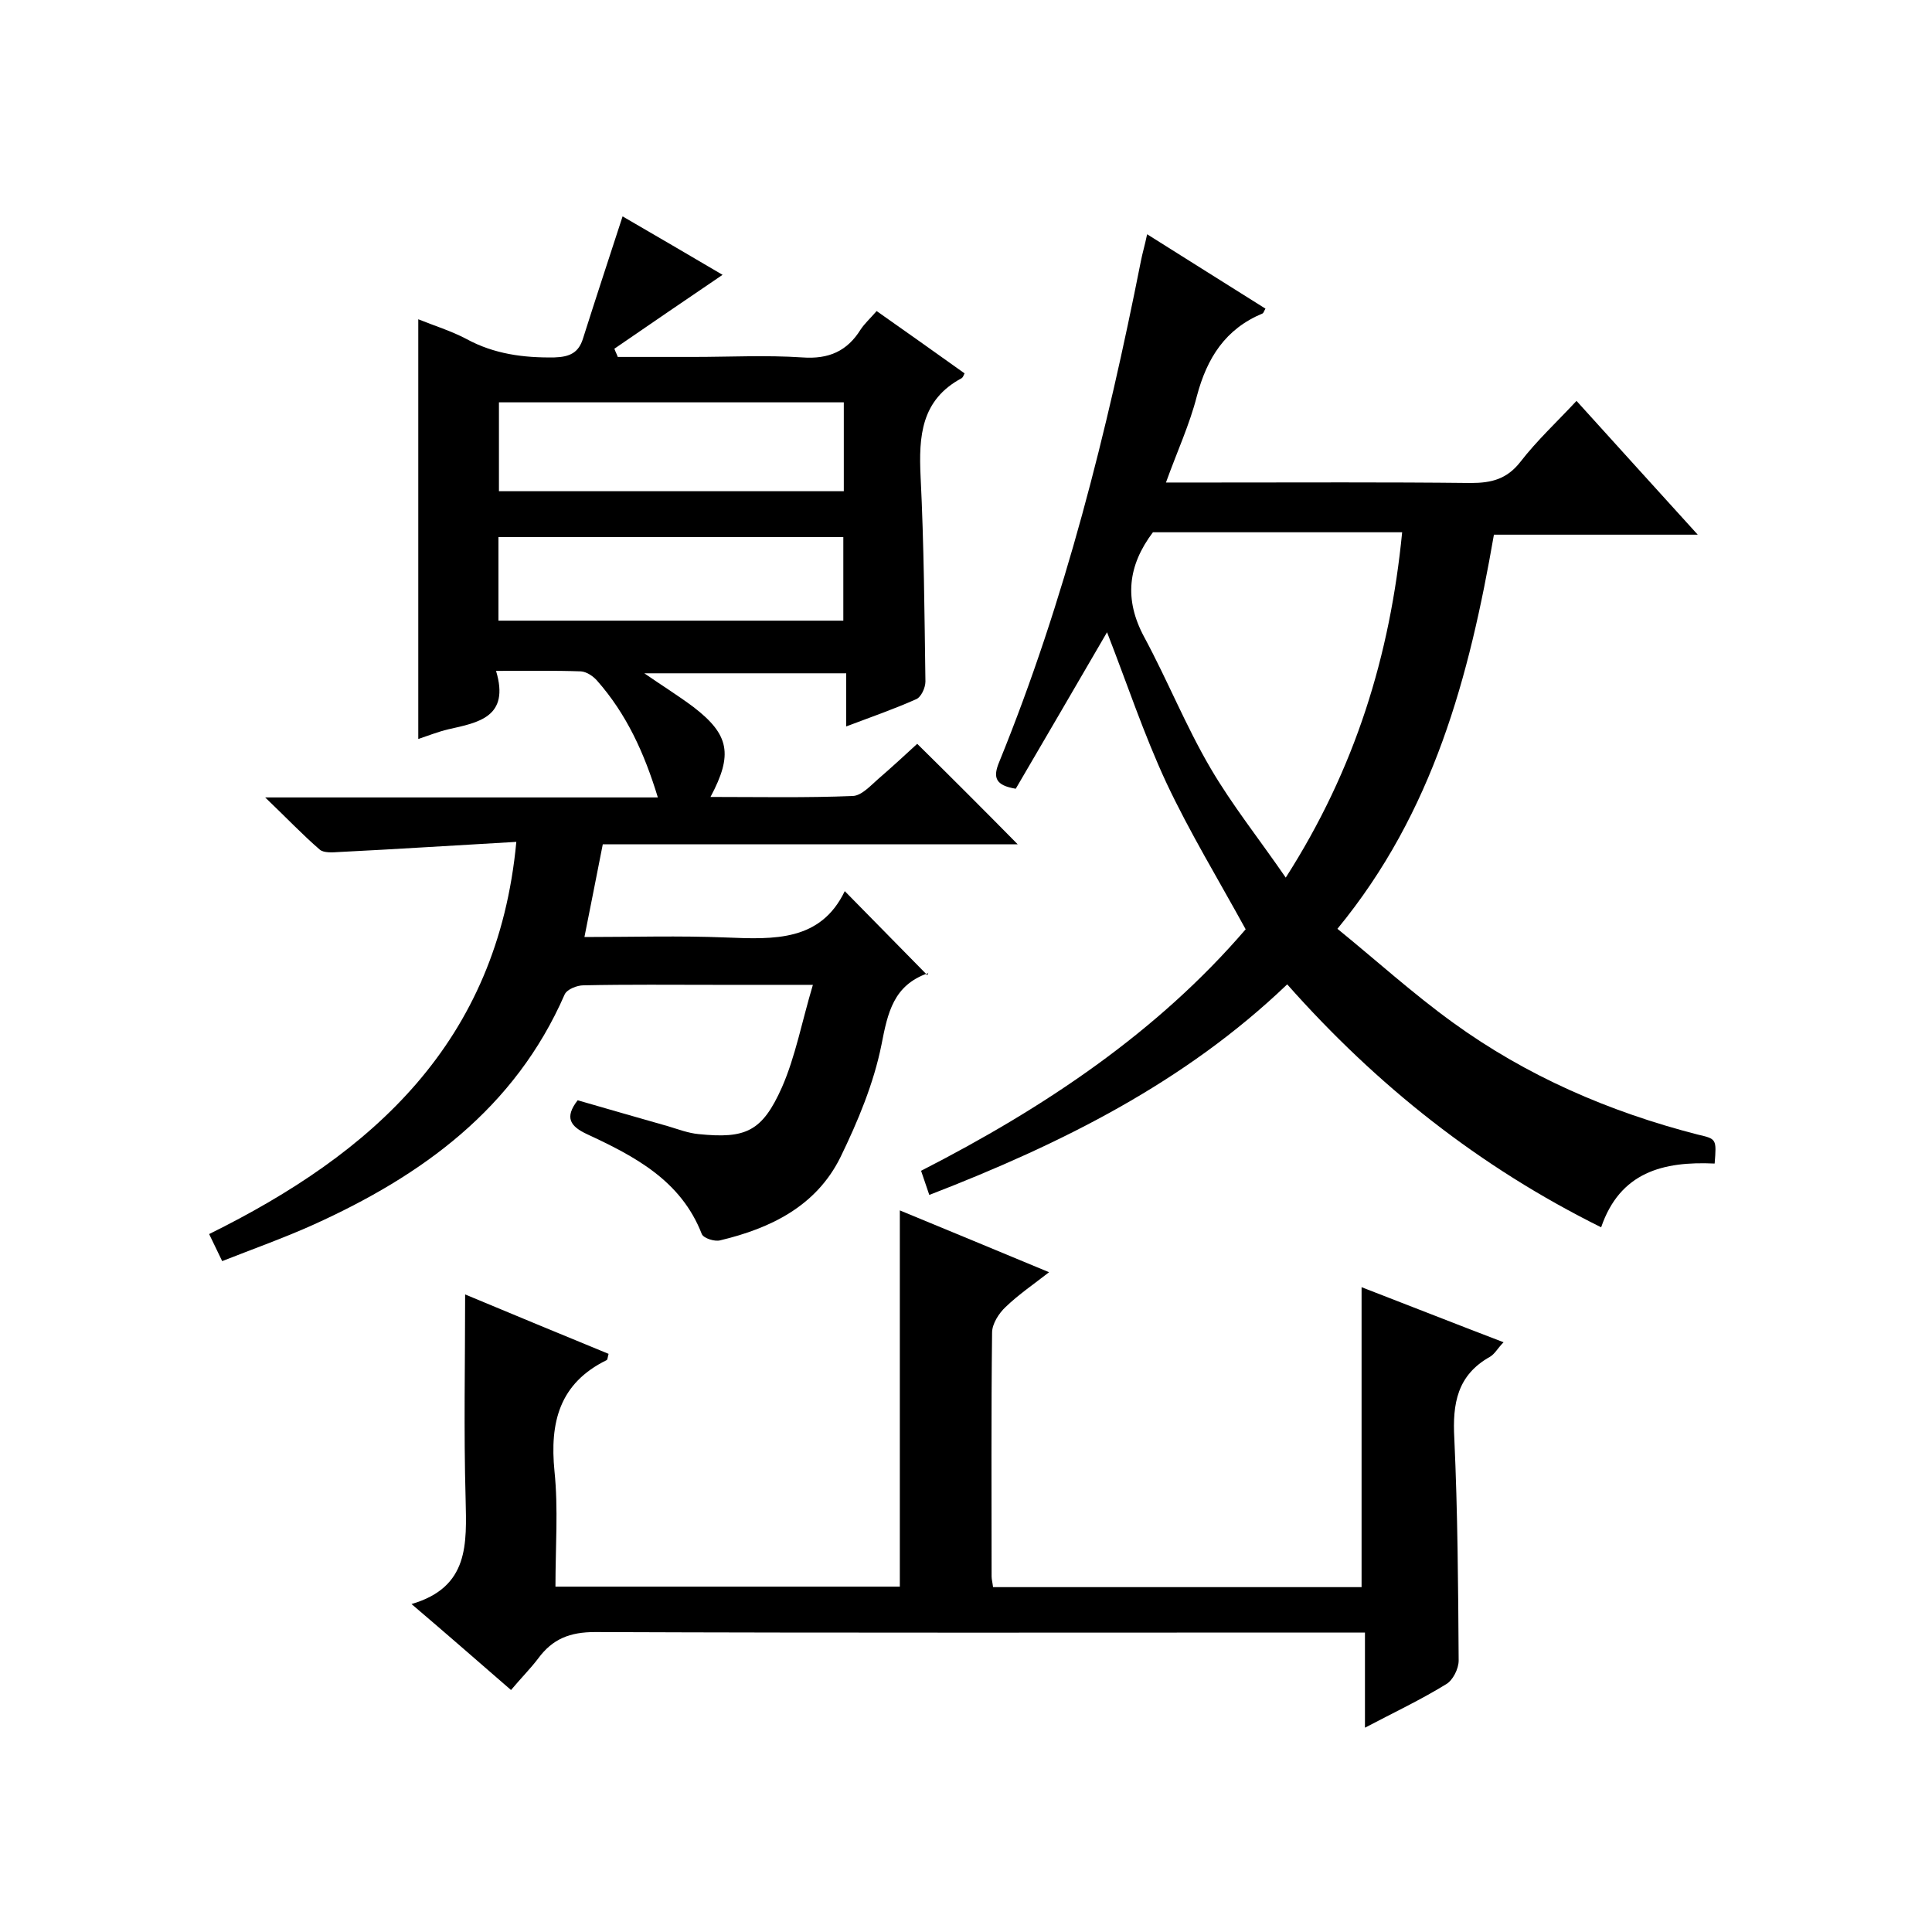
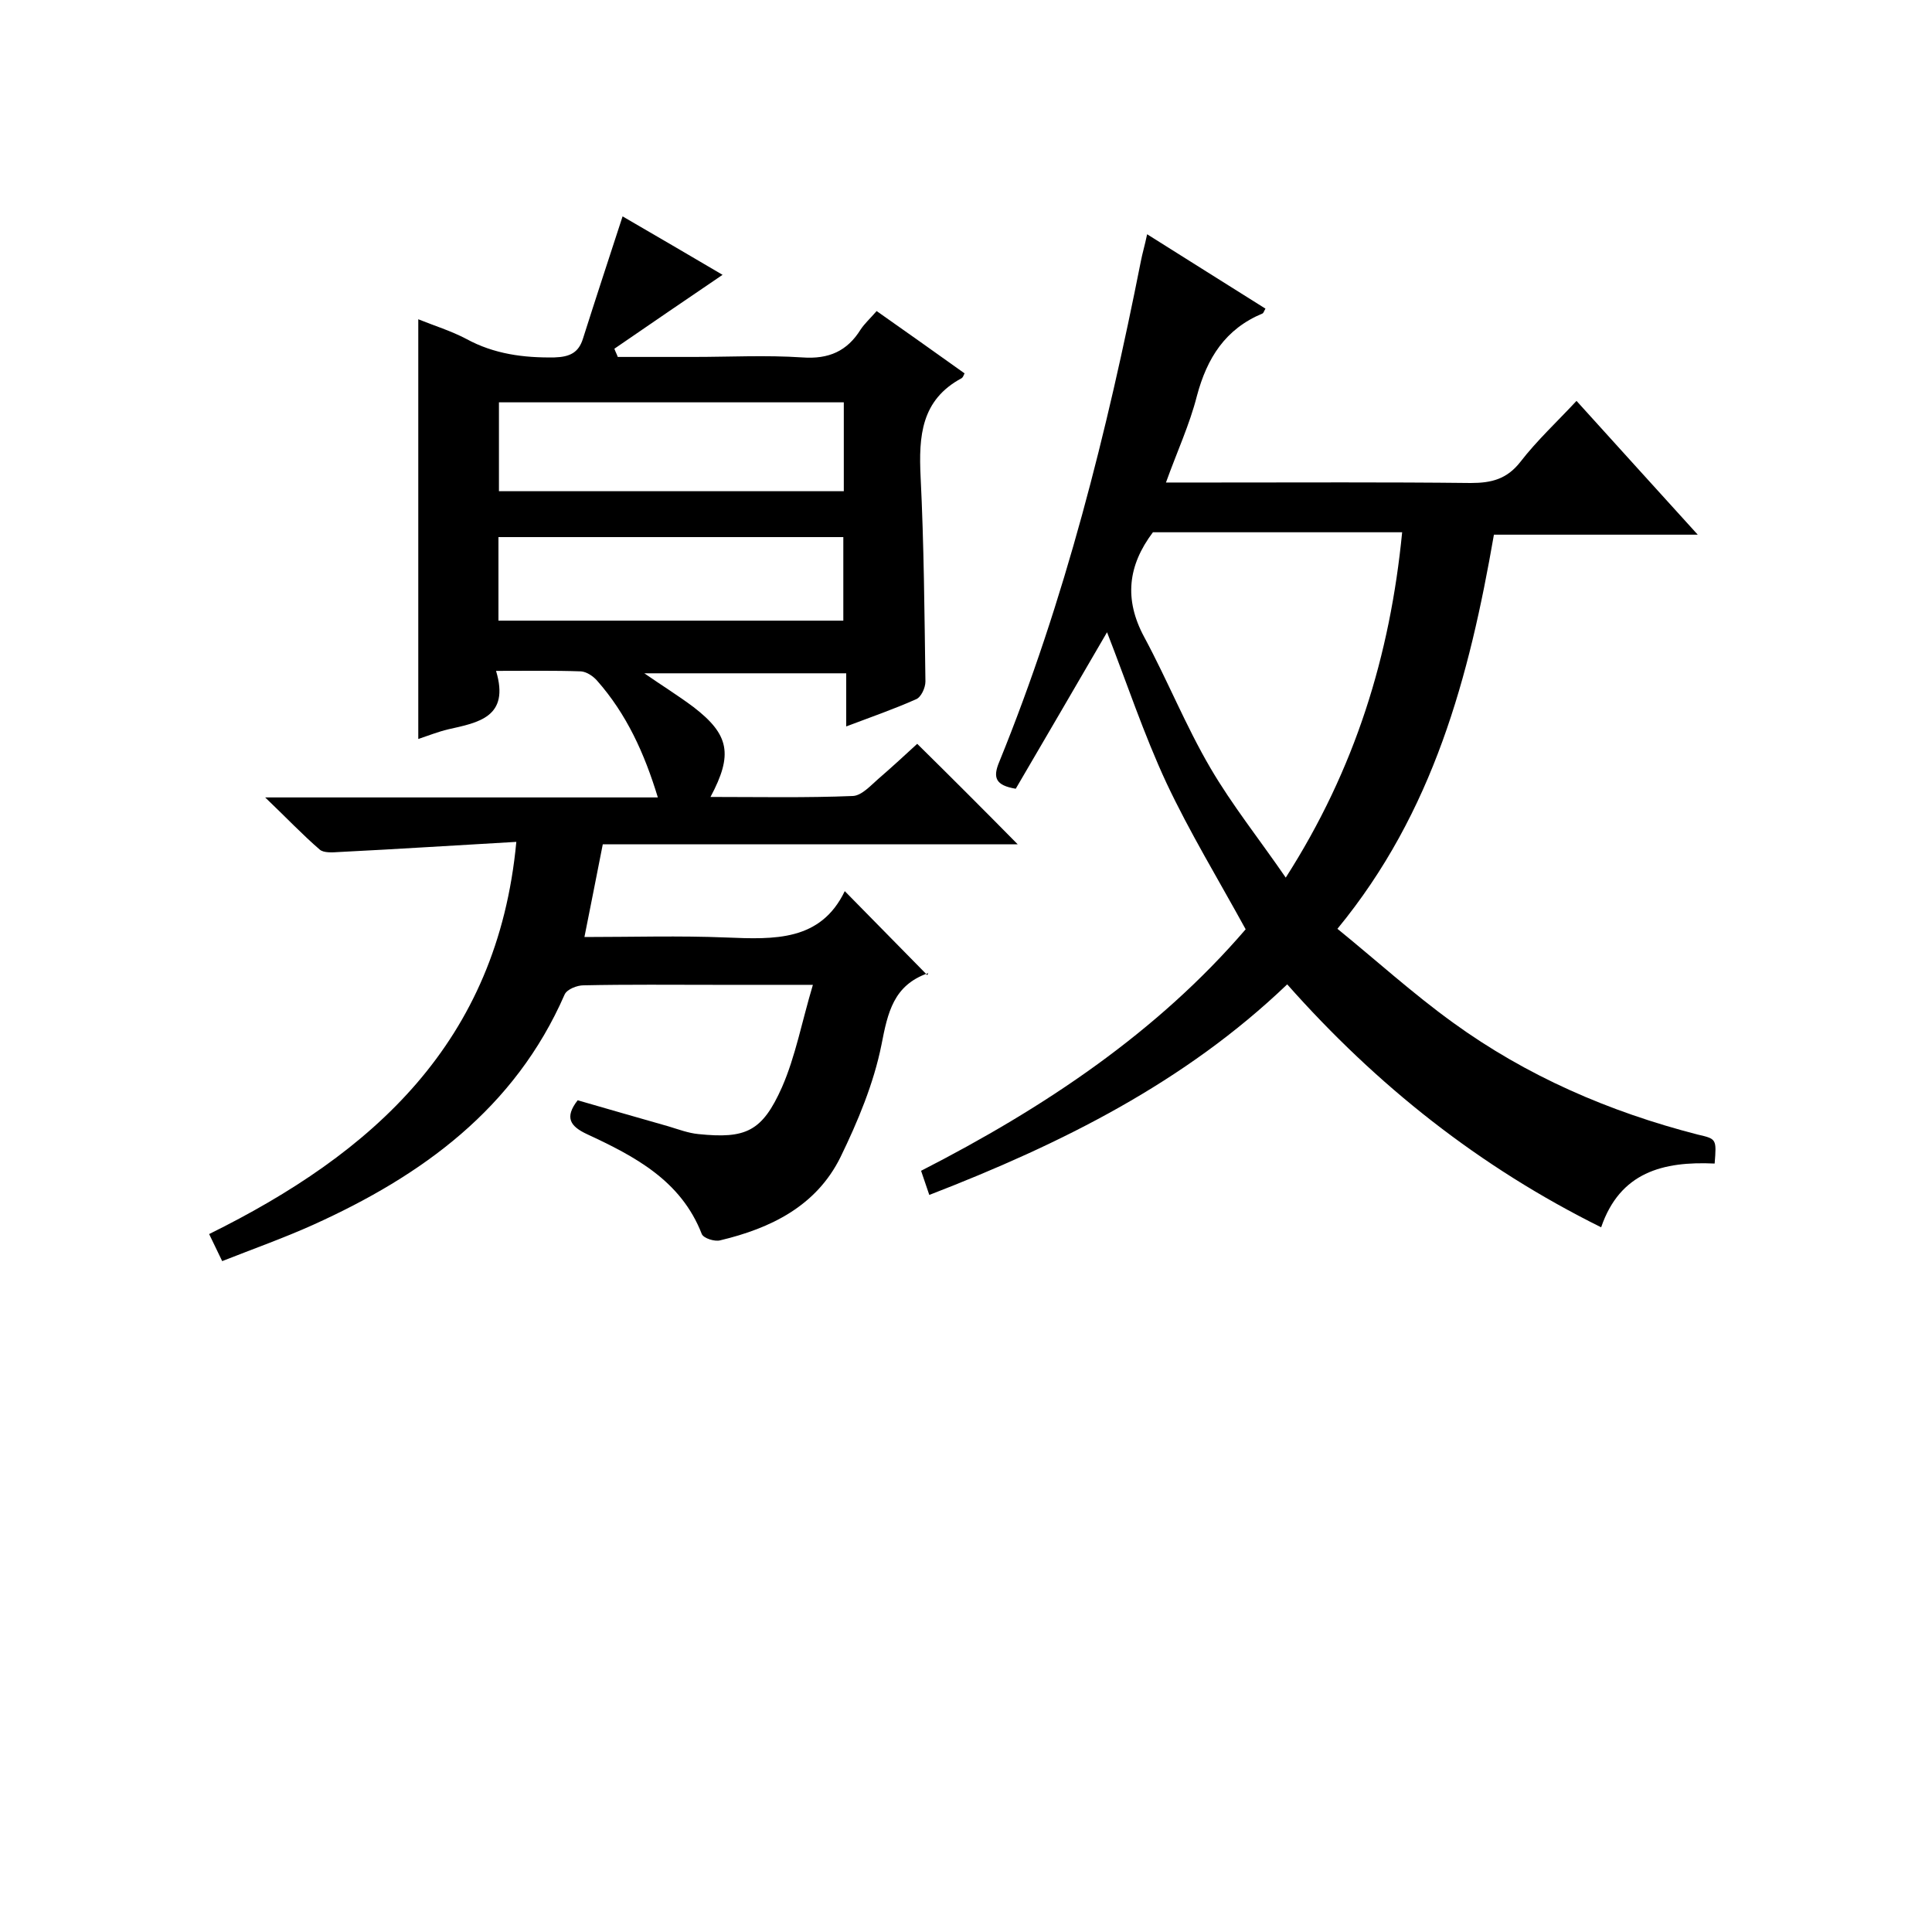
<svg xmlns="http://www.w3.org/2000/svg" enable-background="new 0 0 400 400" viewBox="0 0 400 400">
  <path d="m46 261.1c-1-2.1-1.7-3.5-2.7-5.6 33.8-16.7 59.7-39.6 63.6-81.2-12.4.7-24.6 1.5-36.7 2.1-1.4.1-3.2.2-4-.5-3.6-3.1-6.9-6.6-11.3-10.8h81.3c-2.8-9.2-6.5-17.3-12.6-24.2-.8-.9-2.1-1.8-3.3-1.9-5.6-.2-11.3-.1-17.6-.1 2.9 9.6-3.7 10.7-9.9 12.1-2.1.5-4.1 1.3-6.2 2 0-29 0-57.7 0-86.9 3.2 1.3 6.8 2.4 10 4.1 5.7 3.1 11.8 3.9 18.2 3.8 3.2-.1 5-1 5.9-3.9 2.6-8.2 5.3-16.4 8.2-25.3 6.9 4 13.9 8.1 20.7 12.1-7.5 5.1-15 10.2-22.4 15.3.2.6.5 1.1.7 1.7h15.7c7.5 0 15-.4 22.5.1 5.5.4 9.3-1.3 12.1-5.8.8-1.2 1.9-2.2 3.3-3.8 6.1 4.3 12.2 8.6 18.2 12.9-.2.4-.3.8-.6 1-8.4 4.5-8.9 12-8.5 20.4.7 14.1.8 28.3 1 42.4 0 1.3-.9 3.3-2 3.7-4.5 2-9.1 3.6-14.4 5.6 0-3.9 0-7.3 0-11-14.1 0-27.7 0-41.8 0 3.6 2.5 7 4.6 10.2 7 7.4 5.7 8.2 9.8 3.5 18.6 10 0 19.8.2 29.5-.2 1.8-.1 3.6-2.1 5.2-3.5 2.9-2.5 5.7-5.1 8.1-7.3 7.1 7 13.9 13.8 20.8 20.8-28.4 0-57.3 0-85.9 0-1.3 6.7-2.5 12.6-3.8 19.2 9.9 0 19.7-.3 29.4.1 9.9.4 19.5.8 24.5-9.6 5.9 6 11.3 11.5 17.1 17.4.3-.9.3-.4.1-.4-7.1 2.5-8.3 8.1-9.6 14.8-1.6 8-4.9 15.9-8.5 23.3-5 10.1-14.4 14.7-24.9 17.2-1.1.3-3.4-.4-3.8-1.3-4.3-11.1-13.9-16.1-23.8-20.7-3.4-1.6-4.7-3.4-1.9-7 6.2 1.8 12.5 3.6 18.8 5.4 2 .6 4.1 1.4 6.2 1.6 9.8 1 13.2-.5 17.3-9.7 2.8-6.4 4.1-13.5 6.4-21.2-7.7 0-13.8 0-20 0-9.2 0-18.3-.1-27.5.1-1.3 0-3.4.8-3.9 1.9-10.3 23.6-29.5 37.5-52.1 47.7-6 2.7-12.2 4.9-18.8 7.5zm128.7-159.4c0-6.4 0-12.3 0-18.4-24 0-47.7 0-71.4 0v18.4zm-71.5 26.8h71.4c0-6 0-11.5 0-17.3-24 0-47.7 0-71.4 0z" />
  <path d="m355 240.9c-10.7-.5-19.6 1.8-23.5 13.2-25.2-12.5-46.4-29.3-65-50.3-21.2 20.3-46.7 33-74.1 43.6-.6-1.8-1.1-3.2-1.7-5 25.6-13.1 48.9-28.7 67.2-50-5.7-10.4-11.6-20.1-16.4-30.3-4.7-10.1-8.2-20.7-12.3-31.2-6.2 10.7-12.6 21.6-18.9 32.4-4.2-.7-4.8-2.3-3.4-5.6 13.6-33.4 22.3-68.3 29.3-103.6.3-1.6.8-3.2 1.3-5.6 8.4 5.3 16.4 10.3 24.5 15.4-.3.5-.4.9-.6 1-7.7 3.2-11.5 9.2-13.6 17.1-1.5 5.9-4.1 11.5-6.4 17.9h10.1c17.7 0 35.4-.1 53 .1 4.3 0 7.5-.8 10.3-4.4 3.4-4.4 7.6-8.3 11.6-12.6 8.4 9.3 16.4 18.1 25.1 27.7-14.5 0-28.2 0-42.2 0-5.1 29.4-12.5 57.4-32.4 81.6 8 6.5 15.6 13.4 23.9 19.4 15.3 11.1 32.4 18.5 50.7 23.2 3.9.9 3.9.9 3.5 6zm-116.3-130.7c-5.2 6.9-6 13.9-1.8 21.7 4.8 8.9 8.6 18.4 13.7 27.1 4.5 7.7 10.1 14.7 15.6 22.7 14.4-22.5 21.6-46 24.1-71.5-17.6 0-34.7 0-51.6 0z" />
-   <path d="m85.2 332.1c12-3.5 11.4-12.5 11.2-21.8-.4-14-.1-27.9-.1-42.3 9.6 4 19.7 8.2 29.7 12.3-.2.7-.2 1.2-.4 1.3-9.8 4.8-11.8 12.9-10.8 23 .8 7.8.2 15.6.2 23.9h71.3c0-25.7 0-51.5 0-77.9 10.2 4.2 20.3 8.4 30.9 12.8-3.2 2.5-6.3 4.6-9 7.2-1.4 1.3-2.8 3.5-2.8 5.3-.2 16.8-.1 33.7-.1 50.5 0 .6.2 1.3.3 2.2h76.3c0-20.5 0-41 0-62.1 9.6 3.7 19.2 7.5 29.4 11.4-1.2 1.2-1.8 2.4-2.8 3-6.8 3.8-7.8 9.7-7.4 16.9.7 15.3.8 30.6.9 46 0 1.7-1.2 4.1-2.6 4.9-5.2 3.2-10.7 5.8-16.8 9 0-6.9 0-13 0-19.7-2.4 0-4.3 0-6.3 0-51 0-102.1.1-153.1-.1-5.2 0-8.8 1.4-11.8 5.5-1.6 2.1-3.5 4-5.6 6.5-6.8-5.9-13.2-11.5-20.6-17.8z" />
</svg>